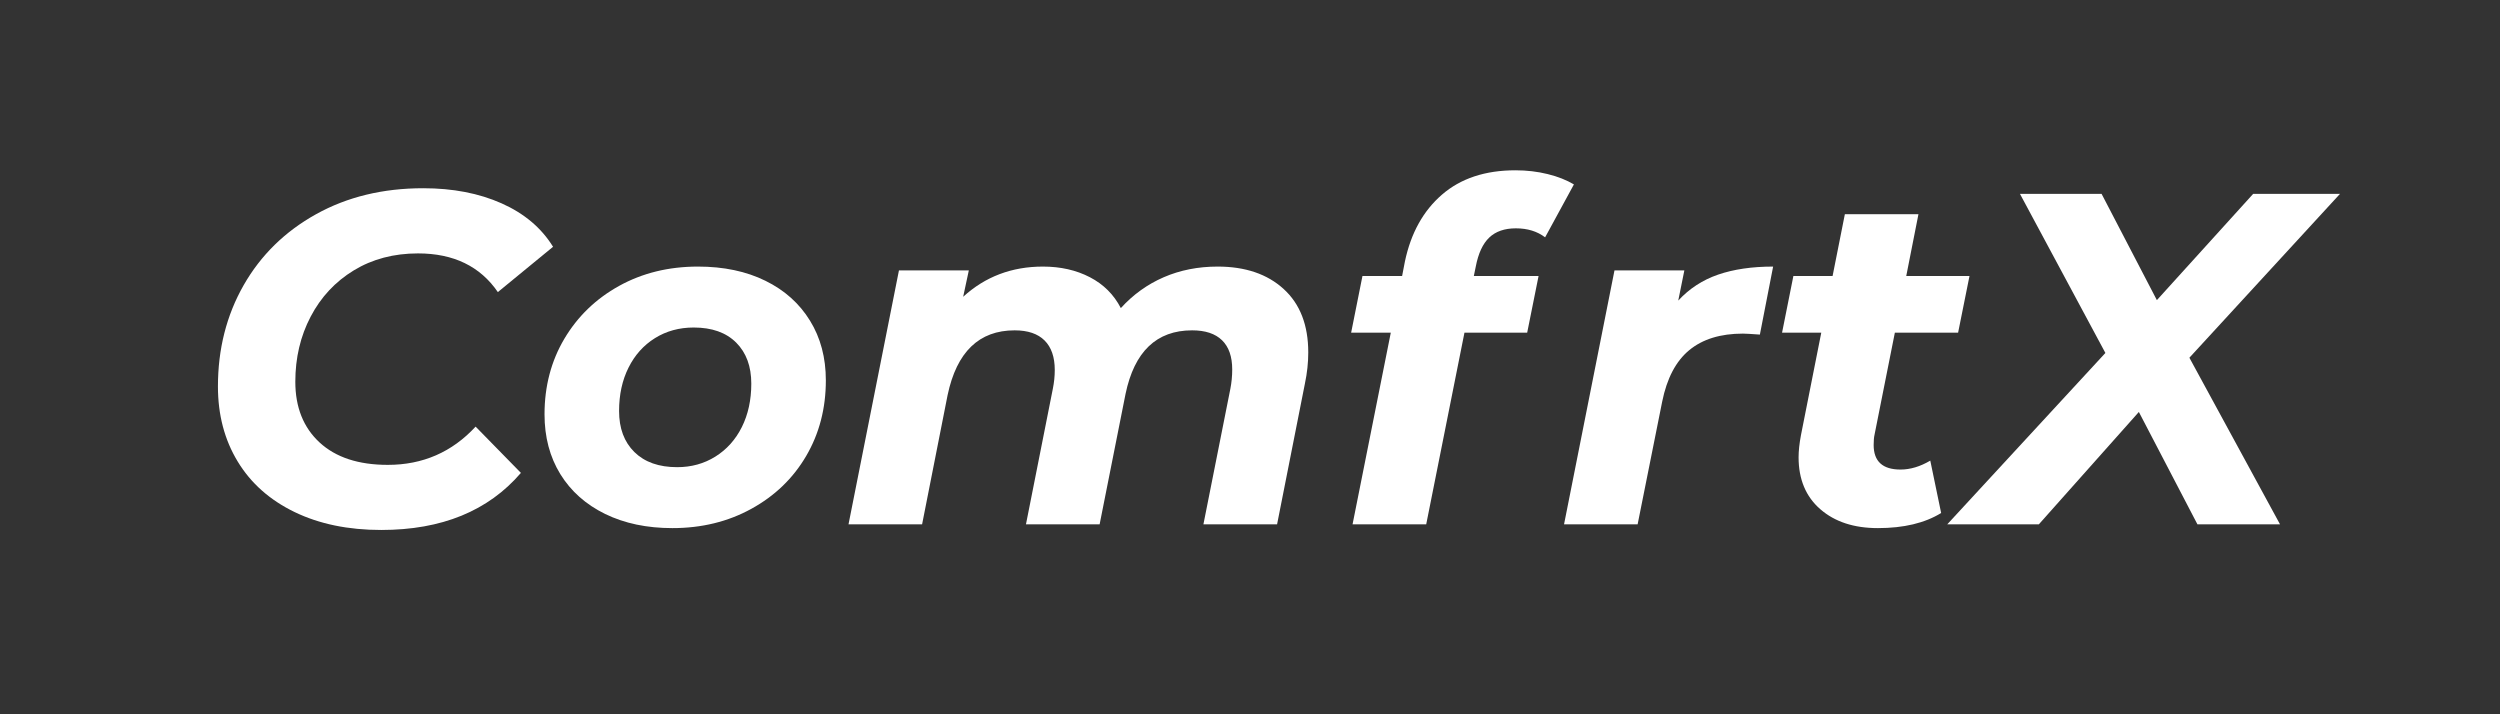
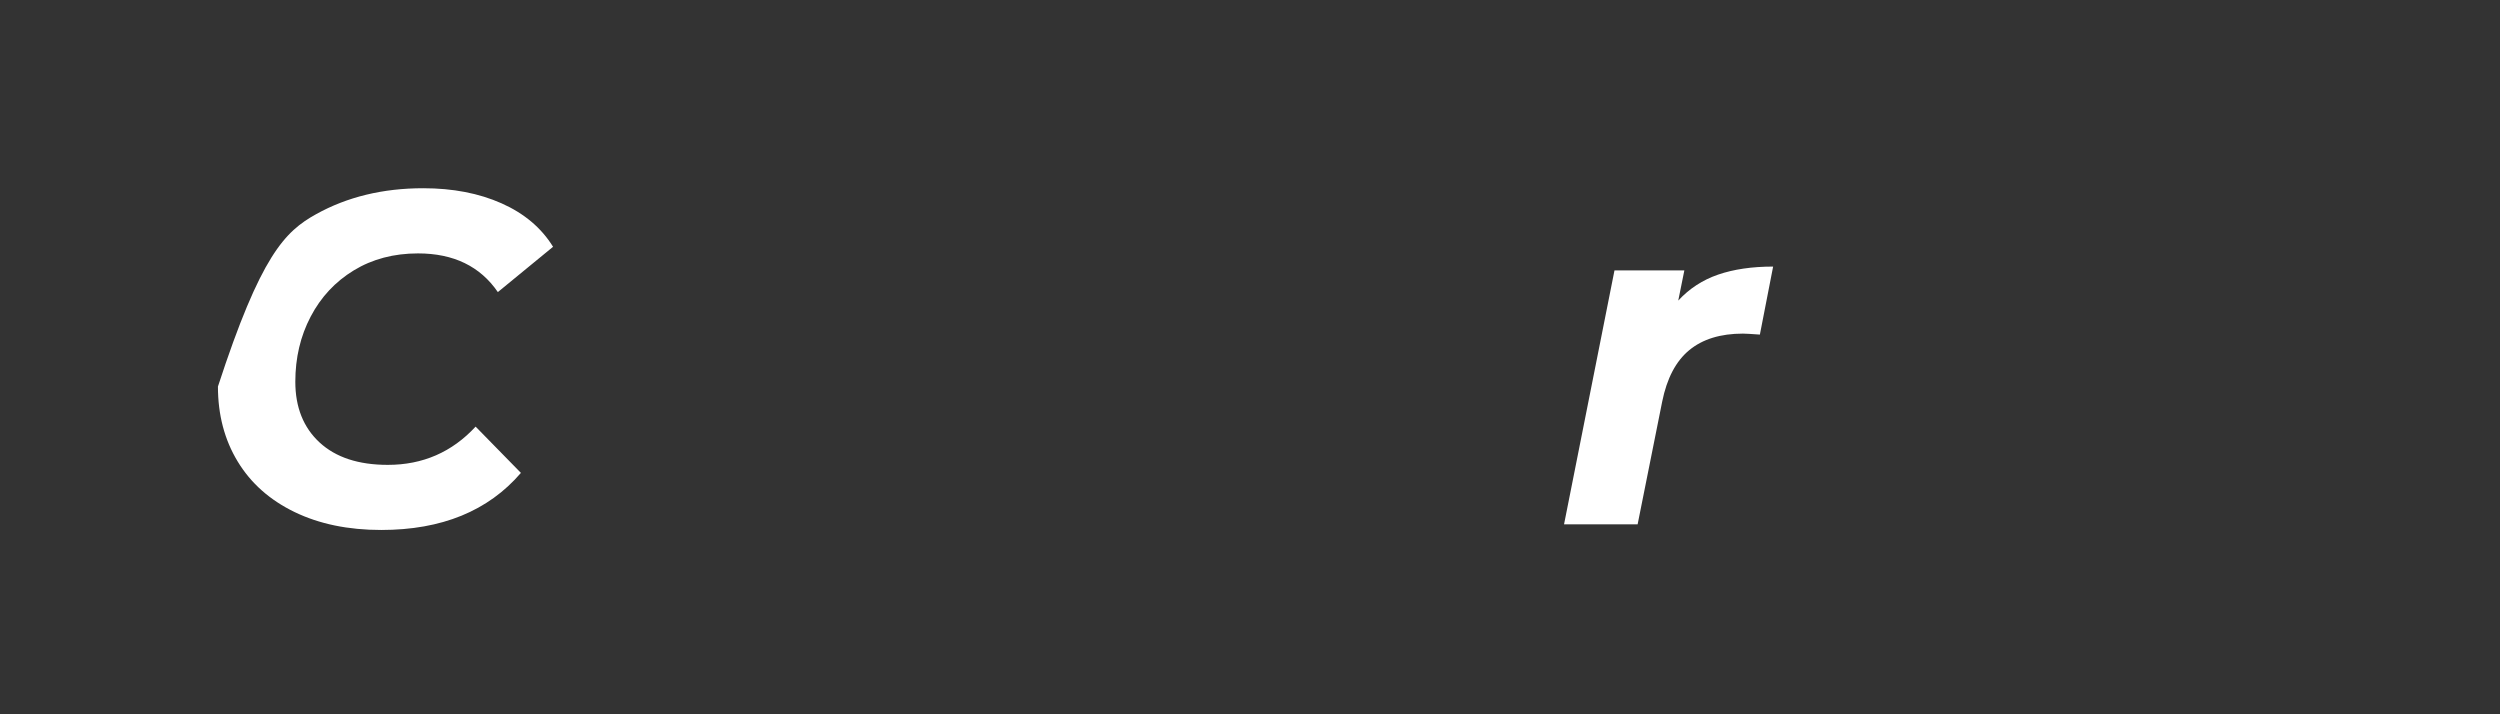
<svg xmlns="http://www.w3.org/2000/svg" version="1.0" preserveAspectRatio="xMidYMid meet" height="200" viewBox="0 0 525 150" zoomAndPan="magnify" width="700">
  <rect x="0" y="0" width="525" height="150" fill="#333333" stroke="none" />
  <defs>
    <g />
  </defs>
  <g fill-opacity="1" fill="#ffffff">
    <g transform="translate(40.705, 110.106)">
      <g>
-         <path d="M 39.359 1.188 C 32.41 1.188 26.344 -0.066 21.156 -2.578 C 15.969 -5.086 11.988 -8.617 9.219 -13.172 C 6.445 -17.734 5.062 -22.988 5.062 -28.938 C 5.062 -36.801 6.859 -43.891 10.453 -50.203 C 14.055 -56.516 19.129 -61.488 25.672 -65.125 C 32.211 -68.758 39.711 -70.578 48.172 -70.578 C 54.391 -70.578 59.875 -69.52 64.625 -67.406 C 69.383 -65.289 72.988 -62.25 75.438 -58.281 L 63.844 -48.766 C 60.133 -54.18 54.547 -56.891 47.078 -56.891 C 41.992 -56.891 37.5 -55.703 33.594 -53.328 C 29.695 -50.953 26.676 -47.711 24.531 -43.609 C 22.383 -39.516 21.312 -34.957 21.312 -29.938 C 21.312 -24.582 23.008 -20.332 26.406 -17.188 C 29.812 -14.051 34.586 -12.484 40.734 -12.484 C 48.078 -12.484 54.223 -15.16 59.172 -20.516 L 68.688 -10.797 C 61.82 -2.805 52.047 1.188 39.359 1.188 Z M 39.359 1.188" />
+         <path d="M 39.359 1.188 C 32.41 1.188 26.344 -0.066 21.156 -2.578 C 15.969 -5.086 11.988 -8.617 9.219 -13.172 C 6.445 -17.734 5.062 -22.988 5.062 -28.938 C 14.055 -56.516 19.129 -61.488 25.672 -65.125 C 32.211 -68.758 39.711 -70.578 48.172 -70.578 C 54.391 -70.578 59.875 -69.52 64.625 -67.406 C 69.383 -65.289 72.988 -62.25 75.438 -58.281 L 63.844 -48.766 C 60.133 -54.18 54.547 -56.891 47.078 -56.891 C 41.992 -56.891 37.5 -55.703 33.594 -53.328 C 29.695 -50.953 26.676 -47.711 24.531 -43.609 C 22.383 -39.516 21.312 -34.957 21.312 -29.938 C 21.312 -24.582 23.008 -20.332 26.406 -17.188 C 29.812 -14.051 34.586 -12.484 40.734 -12.484 C 48.078 -12.484 54.223 -15.16 59.172 -20.516 L 68.688 -10.797 C 61.82 -2.805 52.047 1.188 39.359 1.188 Z M 39.359 1.188" />
      </g>
    </g>
  </g>
  <g fill-opacity="1" fill="#ffffff">
    <g transform="translate(111.475, 110.106)">
      <g>
-         <path d="M 29.734 0.797 C 24.379 0.797 19.672 -0.191 15.609 -2.172 C 11.547 -4.16 8.406 -6.953 6.188 -10.547 C 3.977 -14.148 2.875 -18.332 2.875 -23.094 C 2.875 -28.977 4.258 -34.266 7.031 -38.953 C 9.812 -43.648 13.645 -47.352 18.531 -50.062 C 23.426 -52.77 28.945 -54.125 35.094 -54.125 C 40.508 -54.125 45.234 -53.129 49.266 -51.141 C 53.297 -49.16 56.414 -46.367 58.625 -42.766 C 60.844 -39.172 61.953 -34.992 61.953 -30.234 C 61.953 -24.348 60.578 -19.055 57.828 -14.359 C 55.086 -9.672 51.254 -5.973 46.328 -3.266 C 41.41 -0.555 35.879 0.797 29.734 0.797 Z M 30.734 -12 C 33.703 -12 36.375 -12.738 38.75 -14.219 C 41.133 -15.707 42.988 -17.773 44.312 -20.422 C 45.633 -23.066 46.297 -26.109 46.297 -29.547 C 46.297 -33.172 45.238 -36.039 43.125 -38.156 C 41.008 -40.27 38.035 -41.328 34.203 -41.328 C 31.16 -41.328 28.445 -40.582 26.062 -39.094 C 23.688 -37.613 21.836 -35.551 20.516 -32.906 C 19.191 -30.258 18.531 -27.223 18.531 -23.797 C 18.531 -20.16 19.602 -17.285 21.75 -15.172 C 23.906 -13.055 26.898 -12 30.734 -12 Z M 30.734 -12" />
-       </g>
+         </g>
    </g>
  </g>
  <g fill-opacity="1" fill="#ffffff">
    <g transform="translate(176.297, 110.106)">
      <g>
-         <path d="M 79.406 -54.125 C 85.219 -54.125 89.844 -52.551 93.281 -49.406 C 96.719 -46.27 98.438 -41.828 98.438 -36.078 C 98.438 -33.961 98.203 -31.785 97.734 -29.547 L 91.891 0 L 76.422 0 L 82.078 -28.453 C 82.336 -29.773 82.469 -31.129 82.469 -32.516 C 82.469 -35.223 81.754 -37.27 80.328 -38.656 C 78.91 -40.039 76.816 -40.734 74.047 -40.734 C 66.578 -40.734 61.914 -36.273 60.062 -27.359 L 54.625 0 L 39.156 0 L 44.797 -28.453 C 45.066 -29.773 45.203 -31.094 45.203 -32.406 C 45.203 -35.125 44.488 -37.191 43.062 -38.609 C 41.645 -40.023 39.551 -40.734 36.781 -40.734 C 29.312 -40.734 24.617 -36.207 22.703 -27.156 L 17.344 0 L 1.891 0 L 12.484 -53.328 L 27.156 -53.328 L 25.969 -47.781 C 30.594 -52.008 36.176 -54.125 42.719 -54.125 C 46.426 -54.125 49.711 -53.379 52.578 -51.891 C 55.453 -50.398 57.617 -48.238 59.078 -45.406 C 61.648 -48.238 64.656 -50.398 68.094 -51.891 C 71.531 -53.379 75.301 -54.125 79.406 -54.125 Z M 79.406 -54.125" />
-       </g>
+         </g>
    </g>
  </g>
  <g fill-opacity="1" fill="#ffffff">
    <g transform="translate(280.271, 110.106)">
      <g>
-         <path d="M 38.062 -62.156 C 35.688 -62.156 33.82 -61.508 32.469 -60.219 C 31.113 -58.926 30.172 -56.895 29.641 -54.125 L 29.234 -52.141 L 42.828 -52.141 L 40.438 -40.25 L 27.266 -40.25 L 19.234 0 L 3.766 0 L 11.797 -40.25 L 3.469 -40.25 L 5.844 -52.141 L 14.172 -52.141 L 14.766 -55.219 C 16.023 -61.164 18.617 -65.836 22.547 -69.234 C 26.484 -72.641 31.625 -74.344 37.969 -74.344 C 40.344 -74.344 42.602 -74.078 44.75 -73.547 C 46.895 -73.016 48.727 -72.289 50.25 -71.375 L 44.203 -60.266 C 42.555 -61.523 40.508 -62.156 38.062 -62.156 Z M 38.062 -62.156" />
-       </g>
+         </g>
    </g>
  </g>
  <g fill-opacity="1" fill="#ffffff">
    <g transform="translate(326.559, 110.106)">
      <g>
        <path d="M 25.875 -46.984 C 28.188 -49.492 30.977 -51.312 34.25 -52.438 C 37.52 -53.562 41.367 -54.125 45.797 -54.125 L 43.016 -39.844 C 41.172 -39.977 39.984 -40.047 39.453 -40.047 C 34.754 -40.047 31 -38.891 28.188 -36.578 C 25.383 -34.266 23.488 -30.66 22.5 -25.766 L 17.344 0 L 1.891 0 L 12.484 -53.328 L 27.156 -53.328 Z M 25.875 -46.984" />
      </g>
    </g>
  </g>
  <g fill-opacity="1" fill="#ffffff">
    <g transform="translate(370.765, 110.106)">
      <g>
-         <path d="M 22.891 -18.828 C 22.766 -18.305 22.703 -17.582 22.703 -16.656 C 22.703 -13.219 24.582 -11.5 28.344 -11.5 C 30.395 -11.5 32.477 -12.125 34.594 -13.375 L 36.875 -2.375 C 33.438 -0.258 29.008 0.797 23.594 0.797 C 18.57 0.797 14.539 -0.523 11.5 -3.172 C 8.457 -5.816 6.938 -9.453 6.938 -14.078 C 6.938 -15.398 7.102 -16.953 7.438 -18.734 L 11.703 -40.25 L 3.469 -40.25 L 5.844 -52.141 L 14.078 -52.141 L 16.656 -65.125 L 32.109 -65.125 L 29.547 -52.141 L 42.828 -52.141 L 40.438 -40.25 L 27.156 -40.25 Z M 22.891 -18.828" />
-       </g>
+         </g>
    </g>
  </g>
  <g fill-opacity="1" fill="#ffffff">
    <g transform="translate(413.881, 110.106)">
      <g>
-         <path d="M 45.891 -34.984 L 64.922 0 L 47.578 0 L 35.281 -23.594 L 14.281 0 L -4.953 0 L 28.25 -35.984 L 10.312 -69.391 L 27.453 -69.391 L 39.062 -47.078 L 59.281 -69.391 L 77.516 -69.391 Z M 45.891 -34.984" />
-       </g>
+         </g>
    </g>
  </g>
</svg>